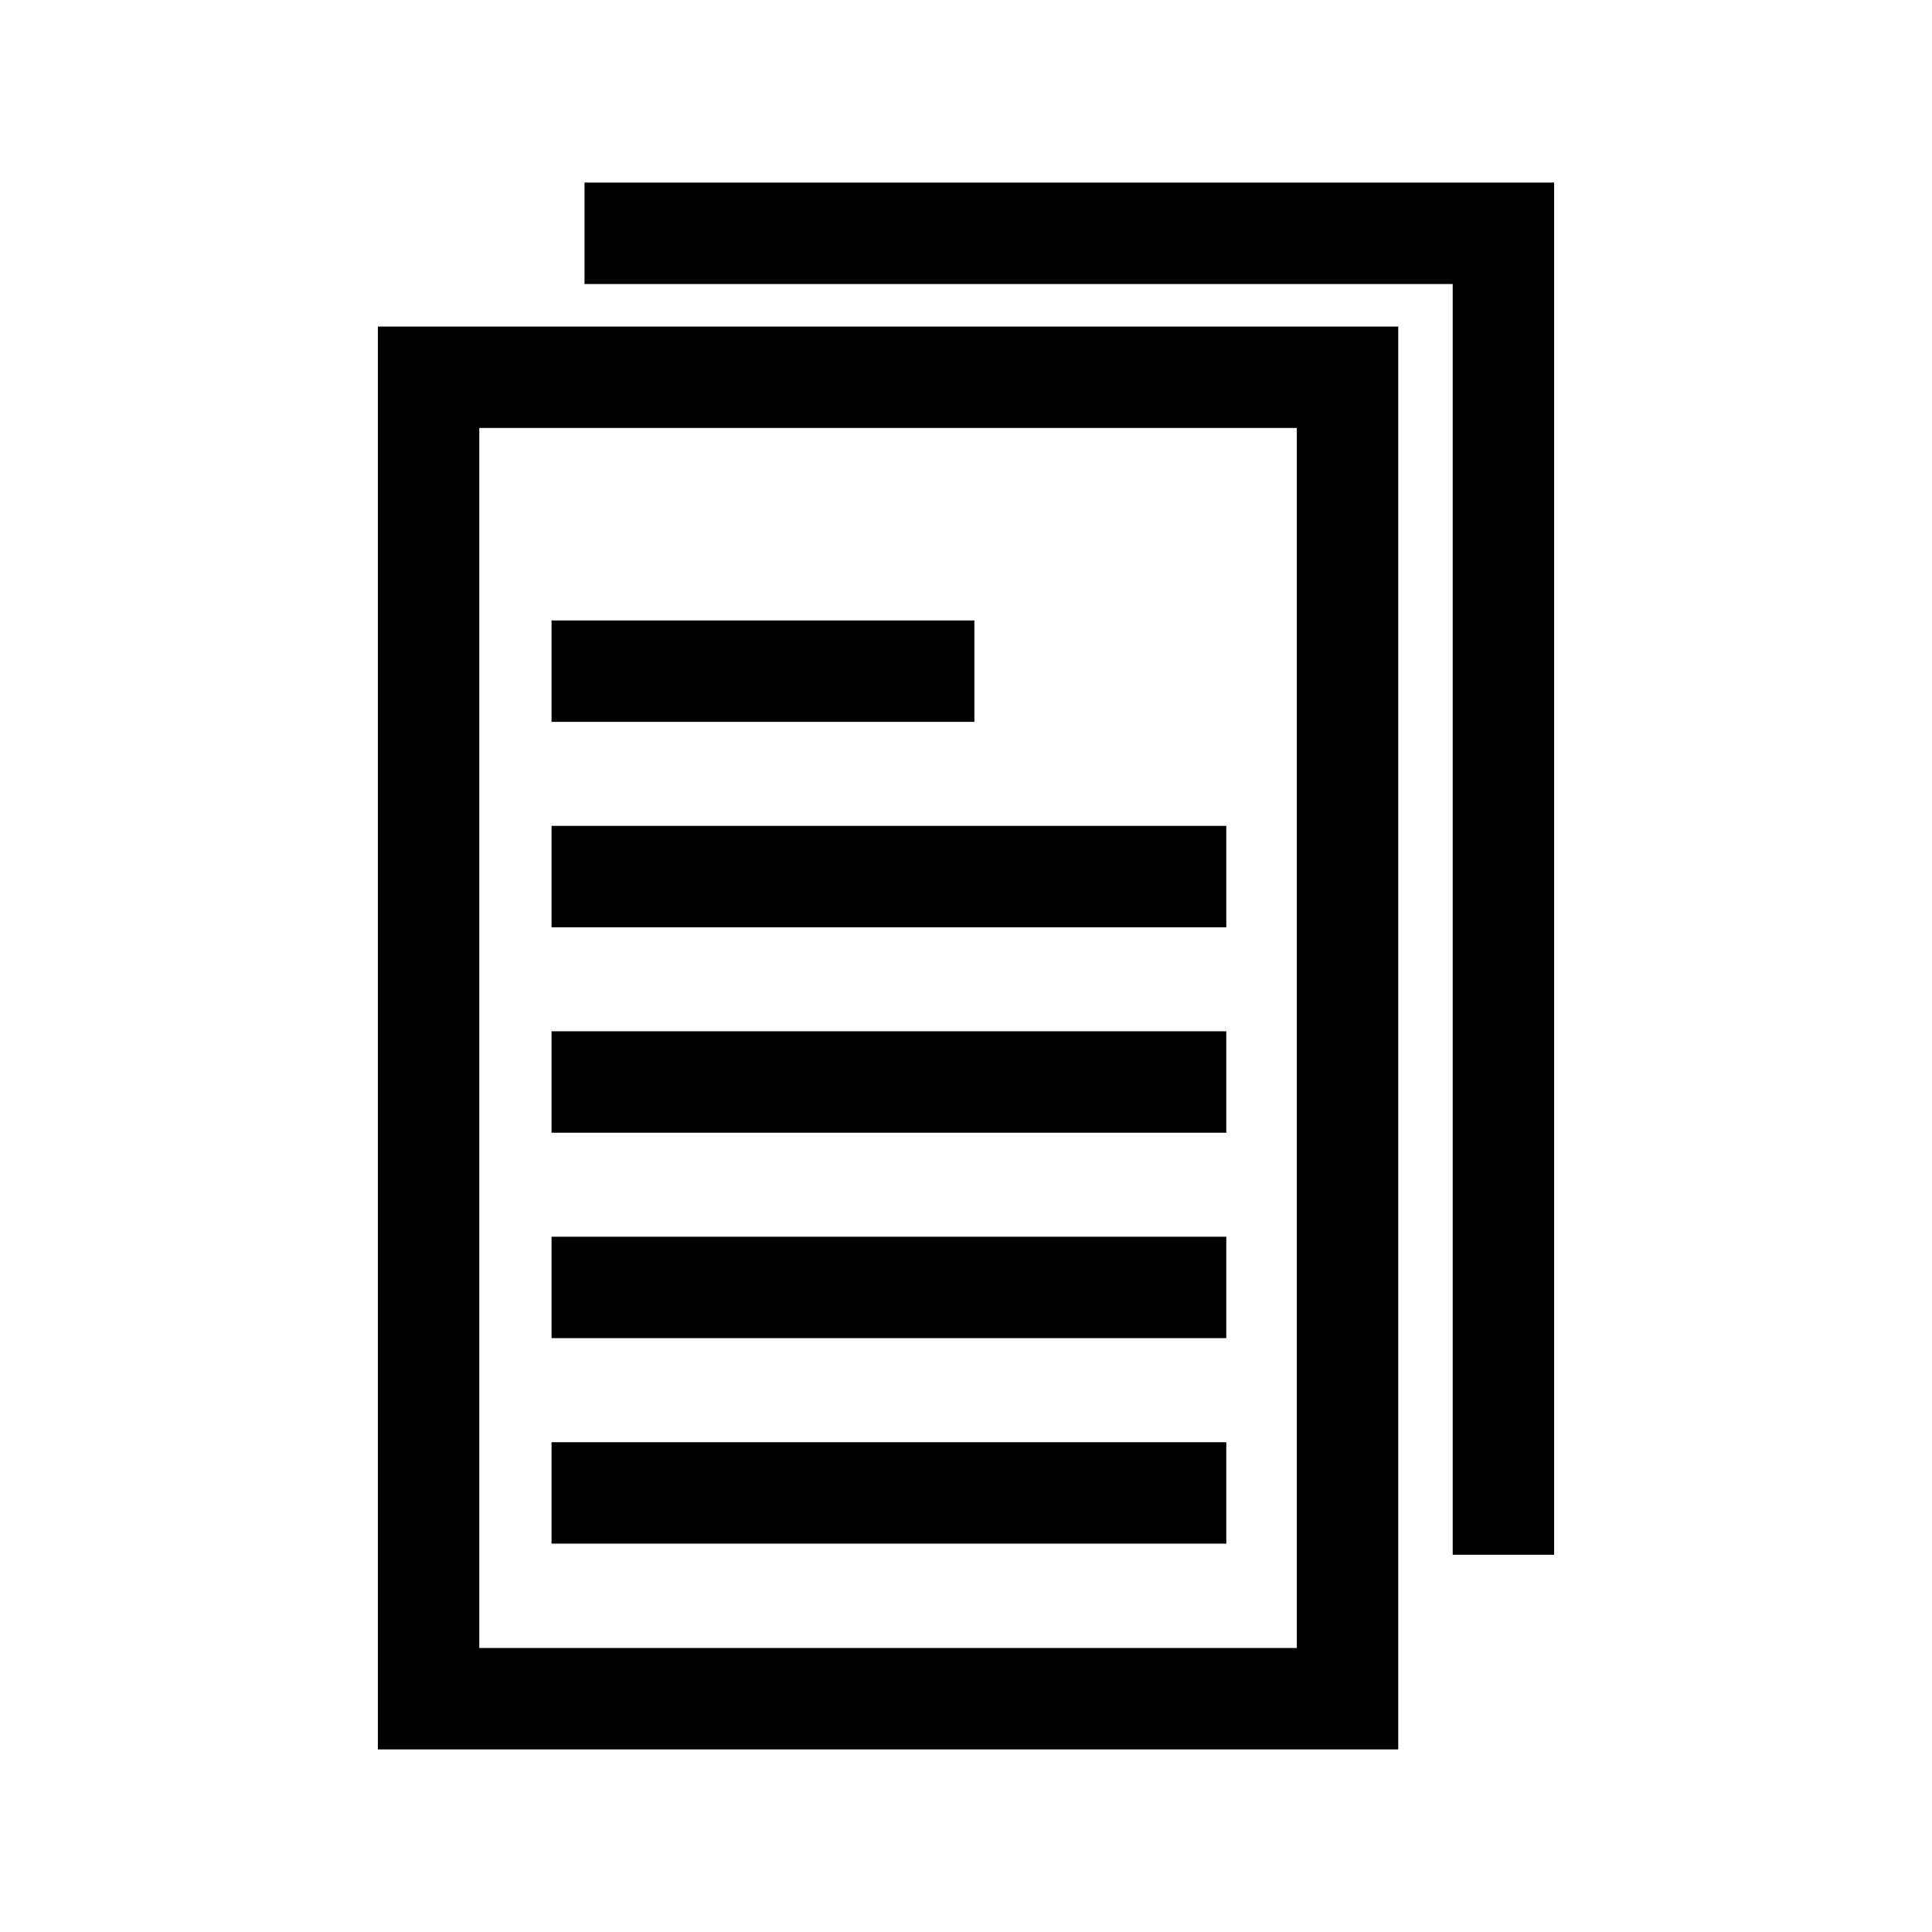
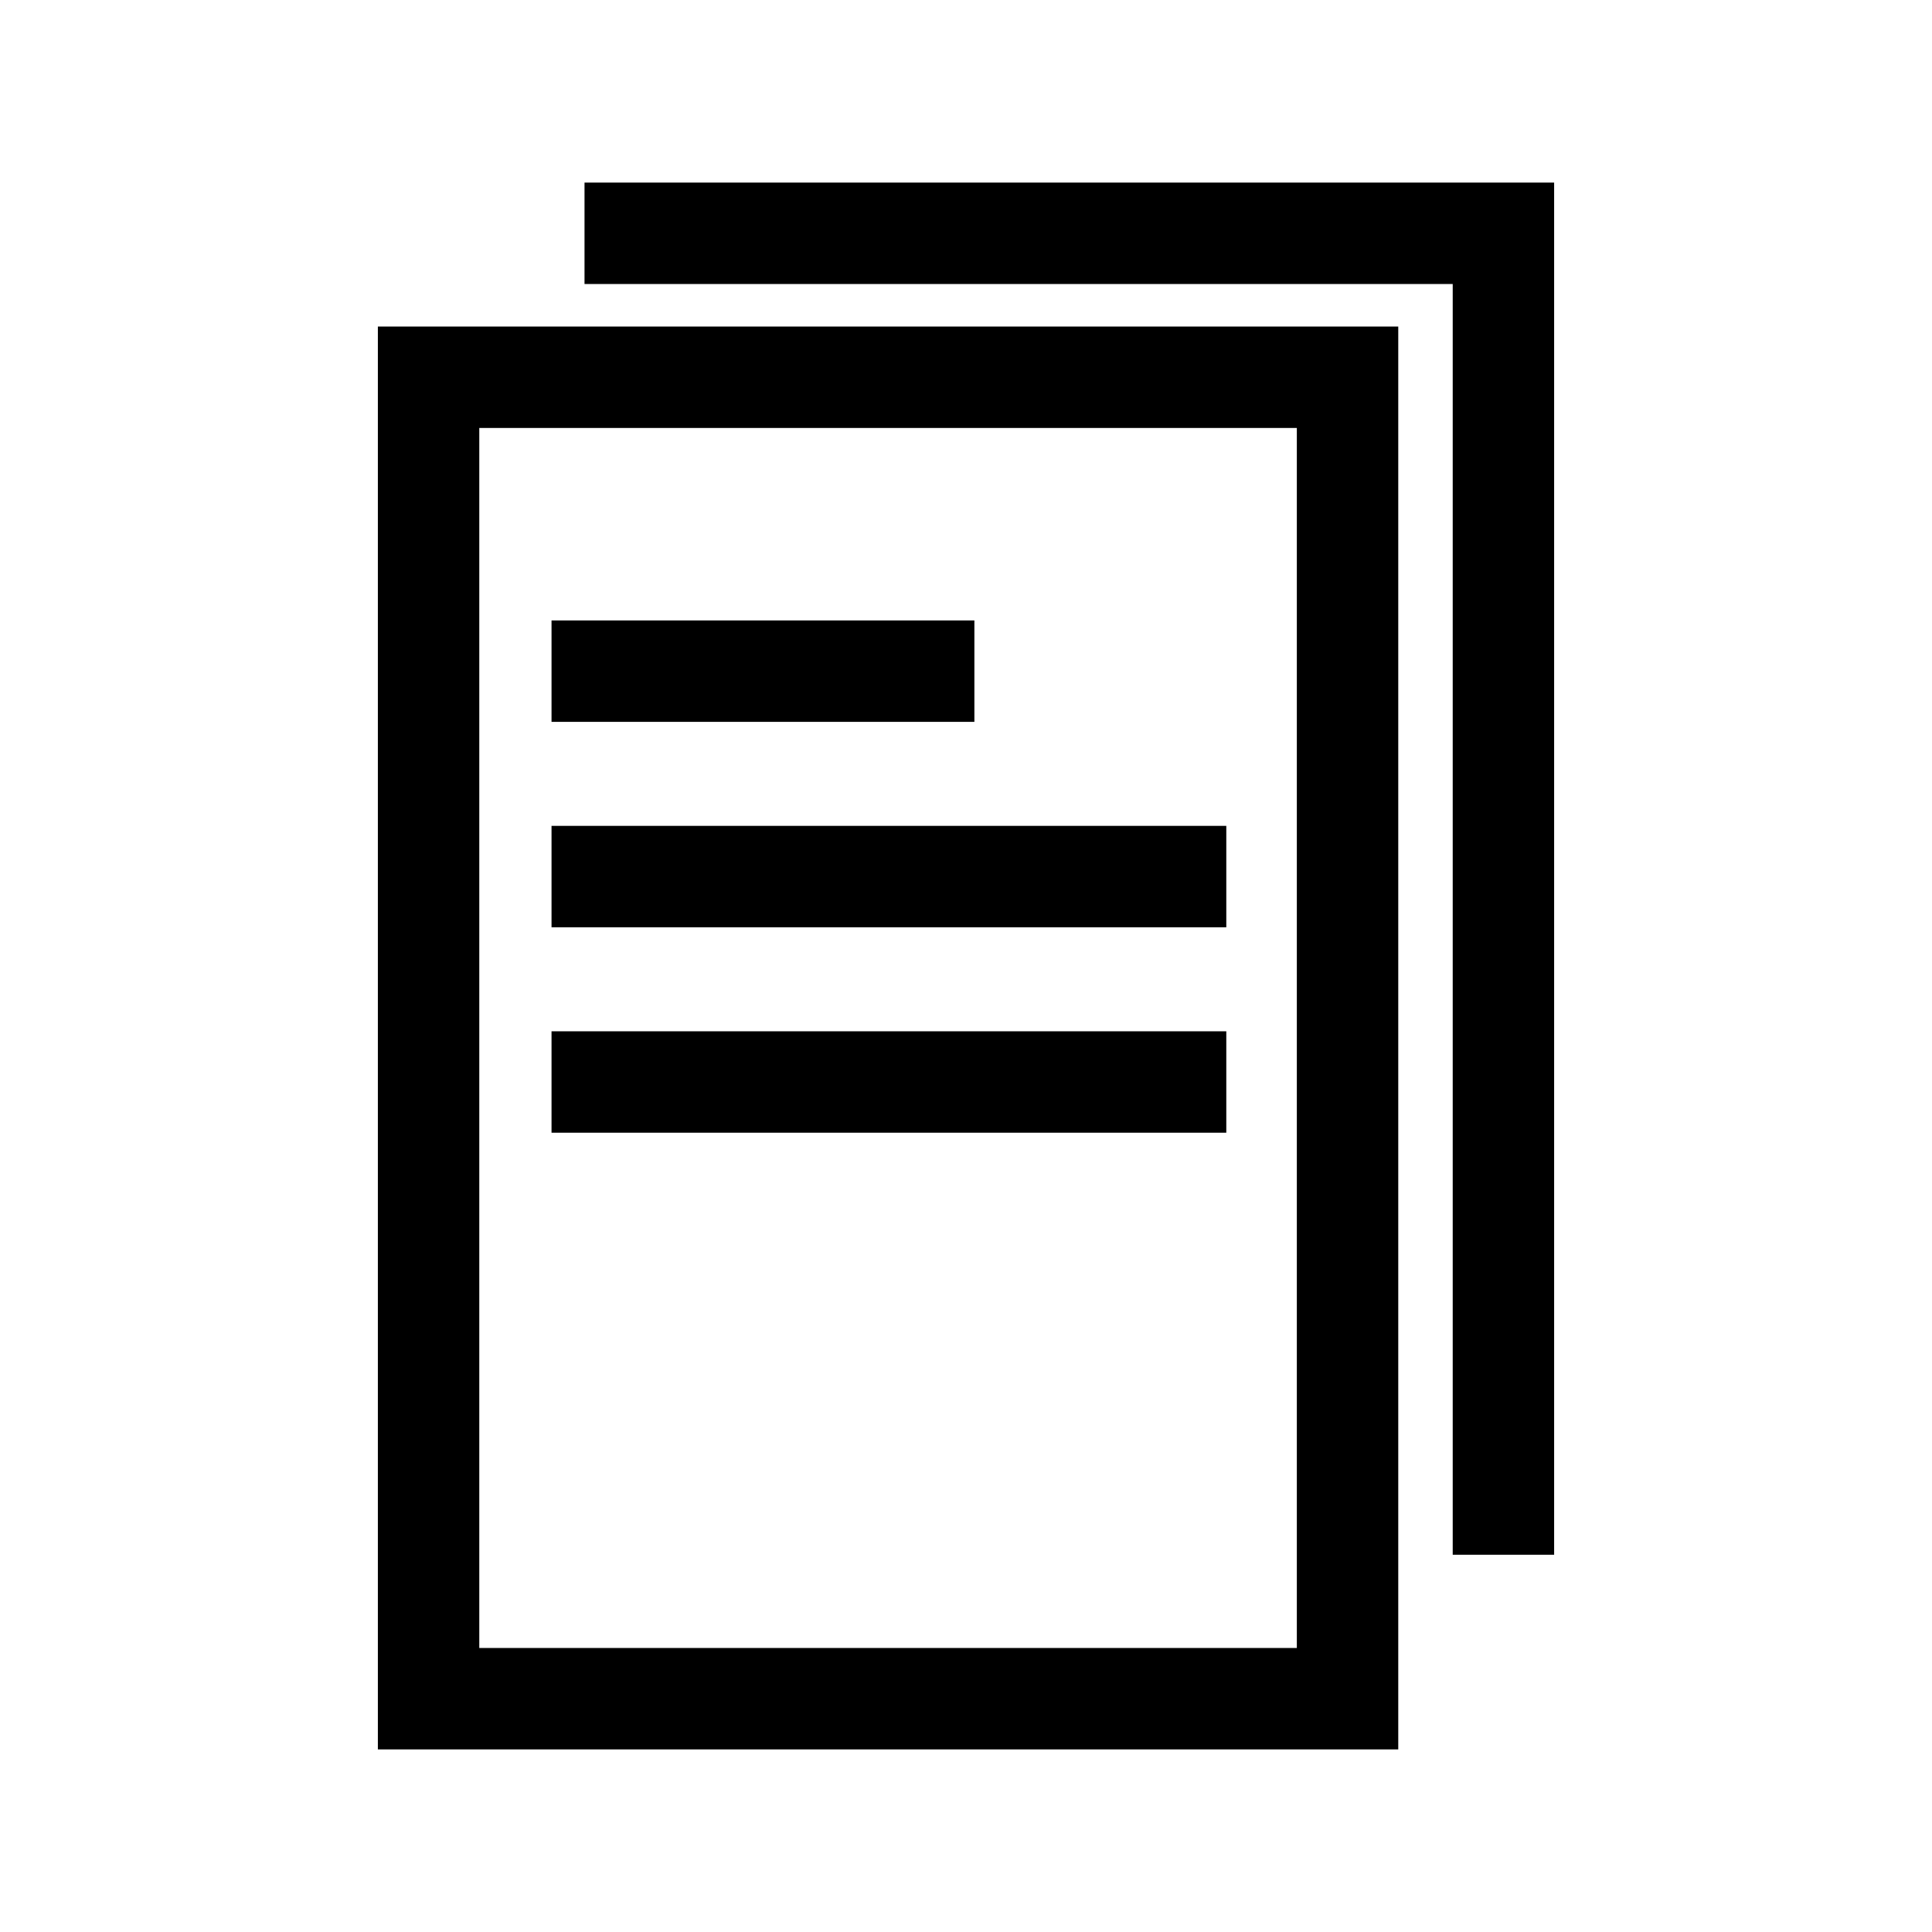
<svg xmlns="http://www.w3.org/2000/svg" viewBox="0 0 283.46 283.46">
  <defs>
    <style>      .cls-1 {        fill: none;        stroke: #000;        stroke-miterlimit: 10;        stroke-width: 14.88px;      }    </style>
  </defs>
  <g>
    <g id="Mode_Isolation">
      <g>
        <rect class="cls-1" x="62.88" y="55.35" width="134.83" height="193.88" />
        <polyline class="cls-1" points="85.76 34.23 220.58 34.23 220.58 228.11" />
        <line class="cls-1" x1="80.92" y1="98.47" x2="142.96" y2="98.47" />
        <line class="cls-1" x1="80.92" y1="128.61" x2="179.92" y2="128.61" />
        <line class="cls-1" x1="80.92" y1="158.75" x2="179.92" y2="158.75" />
-         <line class="cls-1" x1="80.92" y1="188.89" x2="179.92" y2="188.89" />
-         <line class="cls-1" x1="80.92" y1="219.04" x2="179.92" y2="219.04" />
      </g>
    </g>
  </g>
</svg>